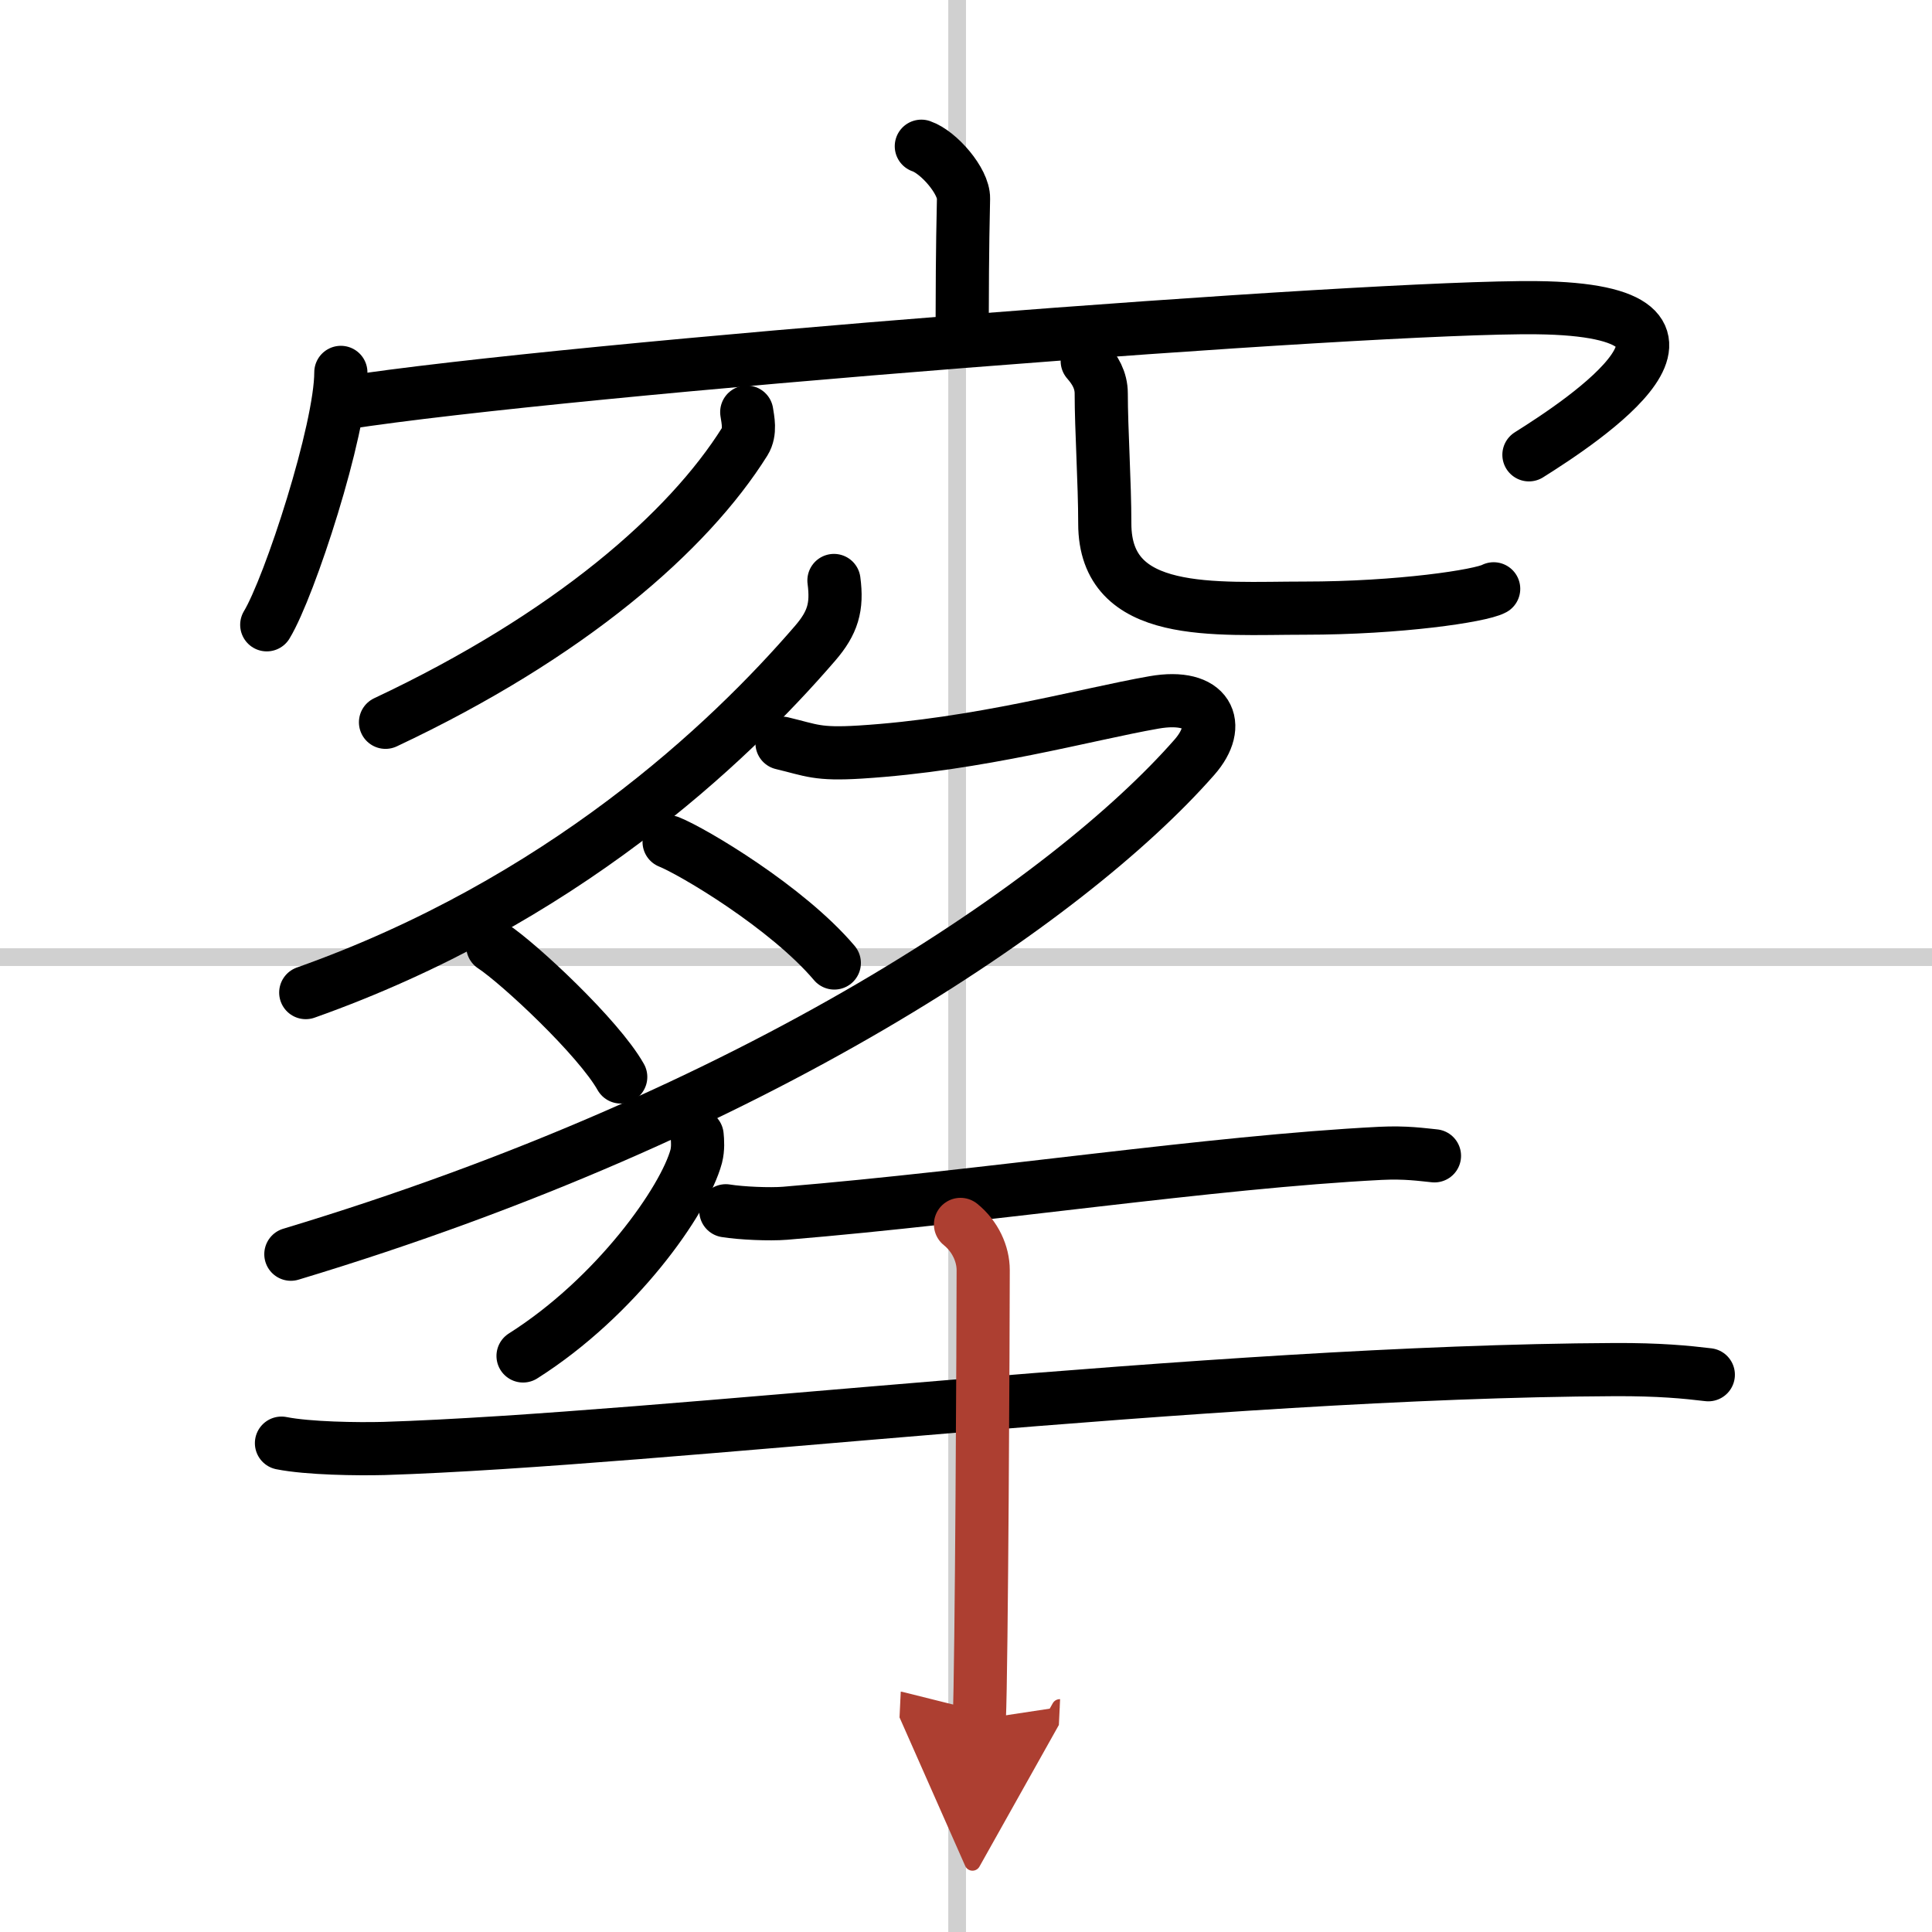
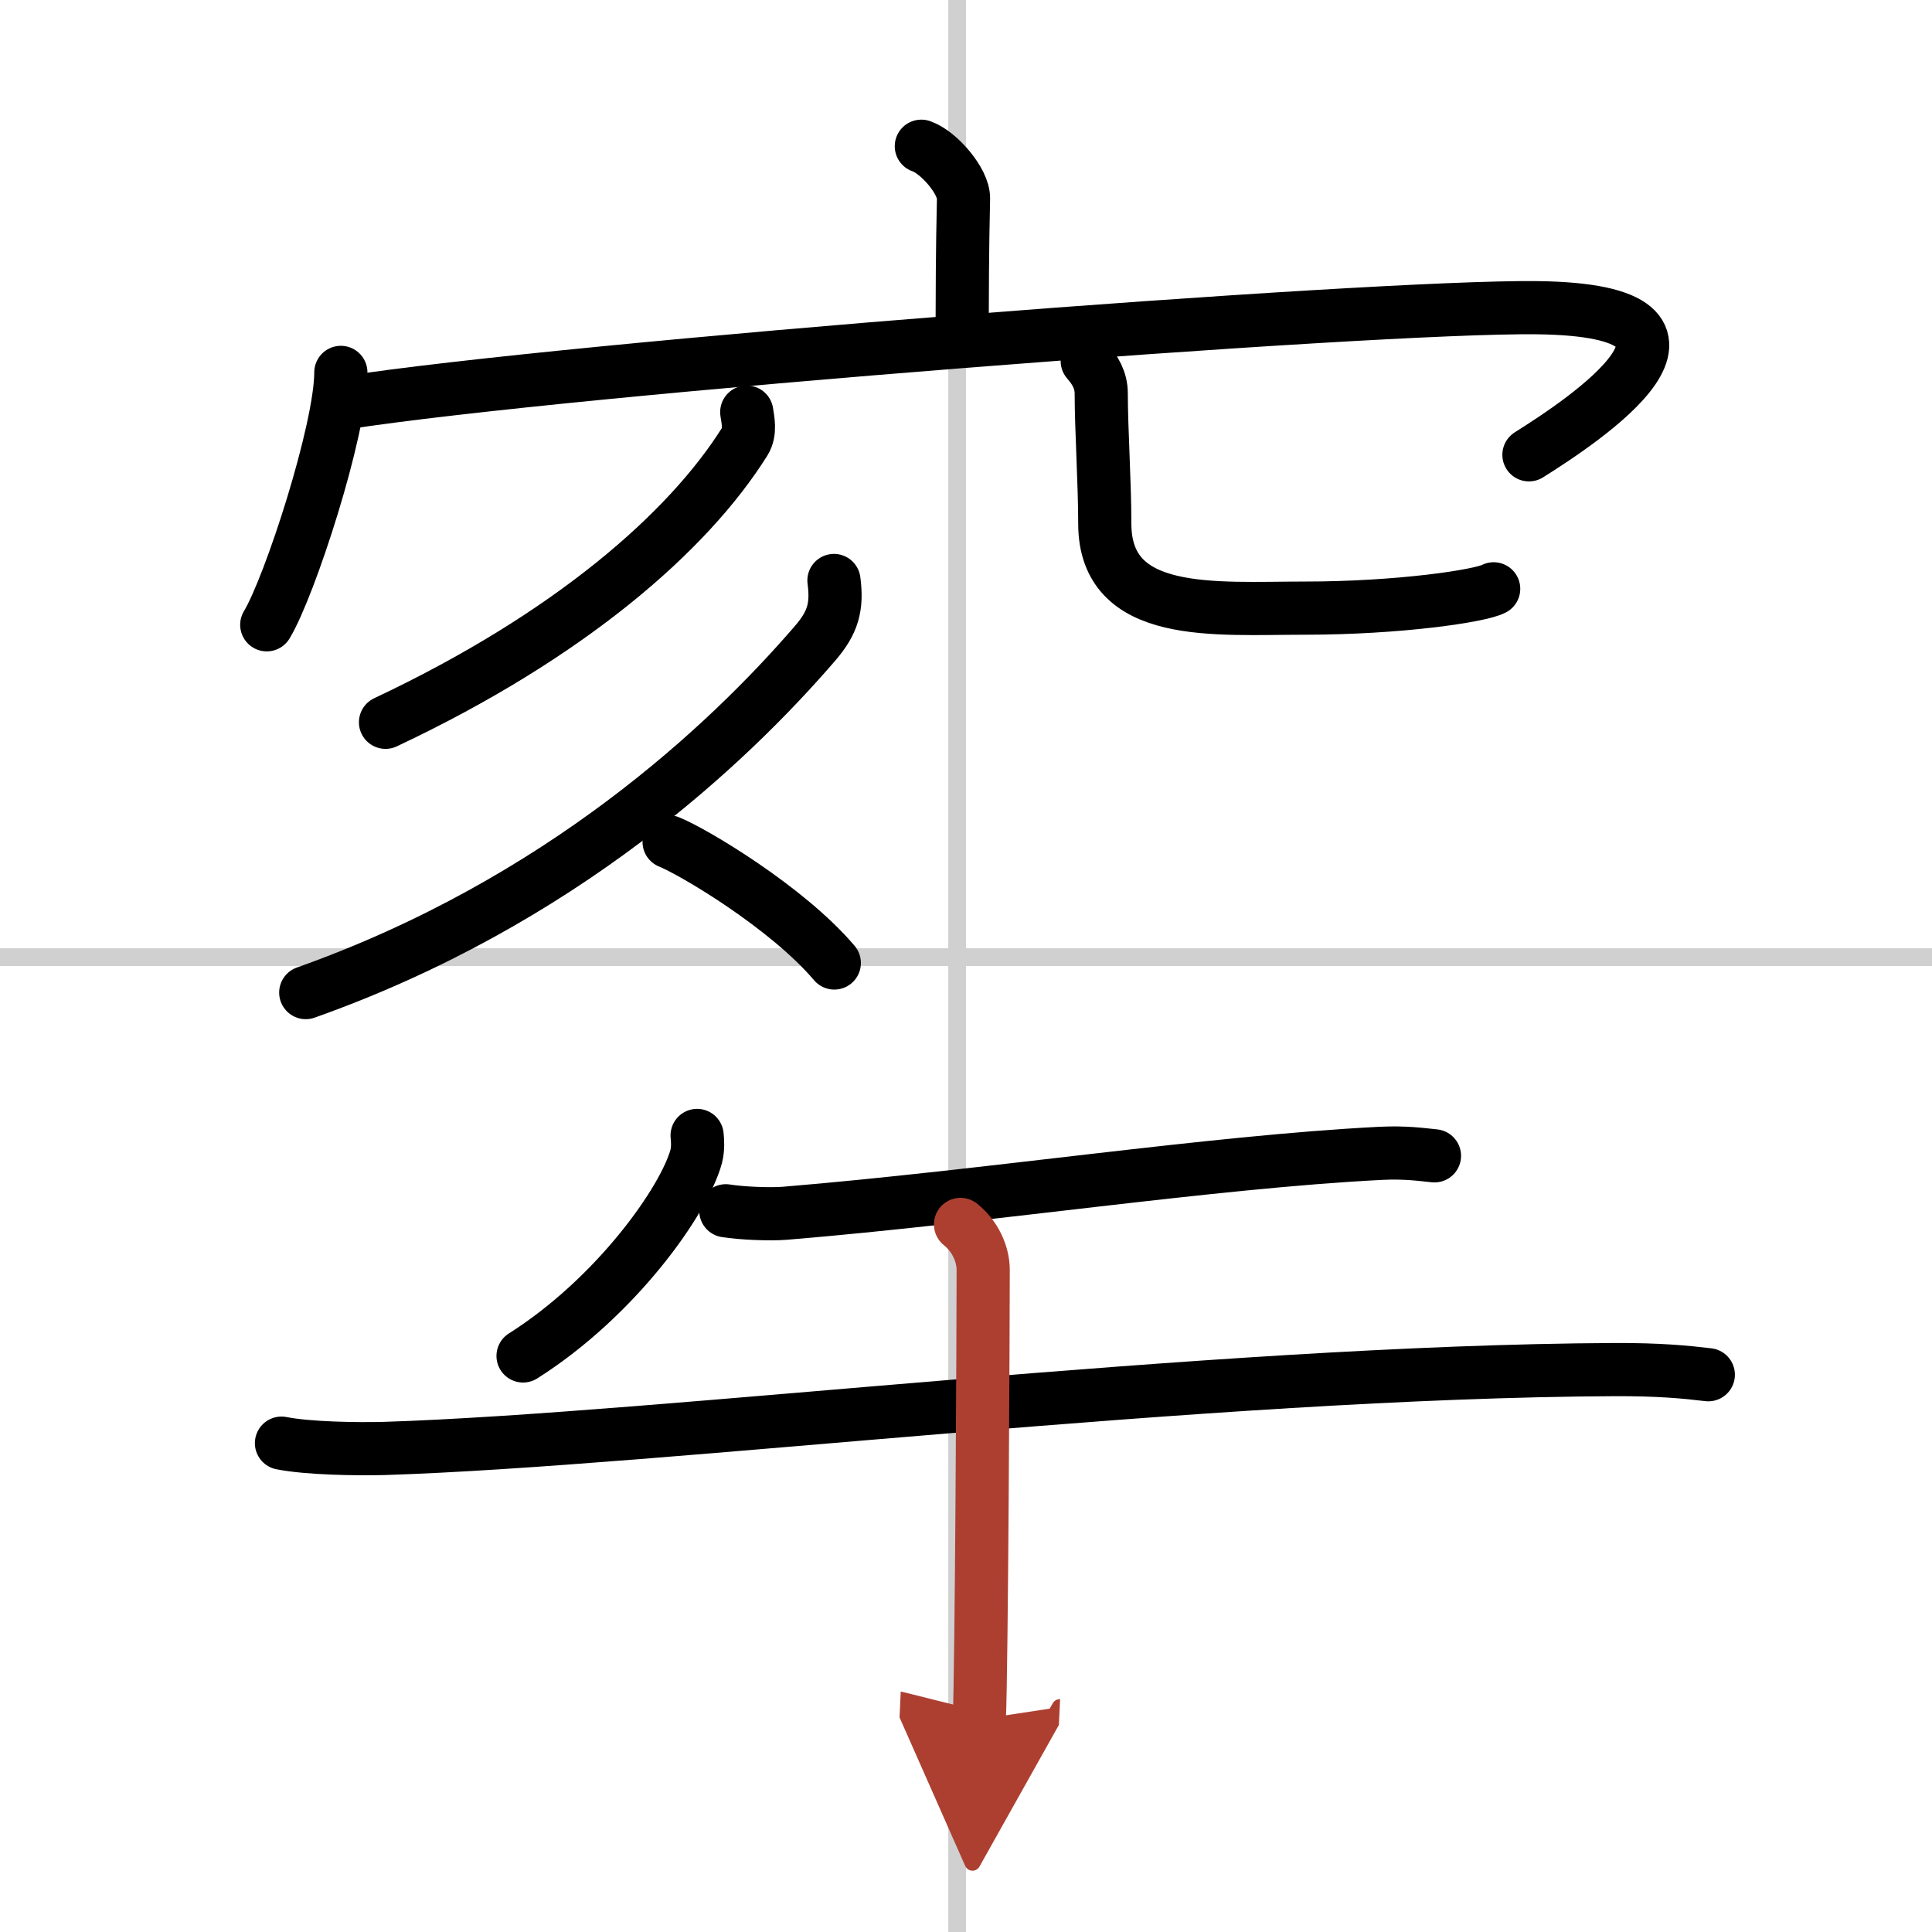
<svg xmlns="http://www.w3.org/2000/svg" width="400" height="400" viewBox="0 0 109 109">
  <defs>
    <marker id="a" markerWidth="4" orient="auto" refX="1" refY="5" viewBox="0 0 10 10">
      <polyline points="0 0 10 5 0 10 1 5" fill="#ad3f31" stroke="#ad3f31" />
    </marker>
  </defs>
  <g fill="none" stroke="#000" stroke-linecap="round" stroke-linejoin="round" stroke-width="3">
    <rect width="100%" height="100%" fill="#fff" stroke="#fff" />
    <line x1="54" x2="54" y2="109" stroke="#d0d0d0" stroke-width="1" />
    <line x2="109" y1="54" y2="54" stroke="#d0d0d0" stroke-width="1" />
    <path d="m51.98 8.25c0.99 0.34 2.4 1.98 2.38 2.95-0.07 3.05-0.07 5.24-0.08 8.02" />
    <path d="m19.23 21.01c0 3.23-2.88 12.09-4.18 14.24" />
    <path d="m19.37 22.74c12.8-1.99 58-5.49 67.34-5.38 12.09 0.14 2.56 6.41-0.45 8.3" />
    <path d="m42.13 23.25c0.06 0.41 0.23 1.11-0.11 1.66-3.19 5.09-9.88 10.95-20.27 15.84" />
    <path d="m61.34 20.37c0.43 0.49 0.79 1.07 0.79 1.83 0 2.01 0.2 5.04 0.2 7.34 0 5.38 6.21 4.77 11.27 4.77 5.34 0 9.93-0.69 10.67-1.09" />
    <path d="M47.05,32.75c0.2,1.5-0.07,2.39-1.06,3.54C41.07,42,31.63,50.9,17.25,56" />
-     <path d="m44.12 41.93c1.68 0.4 1.97 0.65 4.41 0.5 6.72-0.42 12.74-2.13 16.57-2.8 3.07-0.54 3.91 1.25 2.28 3.1-7.1 8.08-24.65 20.1-50.97 28.03" />
    <path d="m37.75 47.5c1.33 0.53 6.65 3.68 9.32 6.83" />
-     <path d="m27.8 53.38c1.49 0.98 5.97 5.16 7.22 7.38" />
    <path d="m39.33 64.06c0.03 0.29 0.06 0.75-0.05 1.18-0.67 2.48-4.51 7.93-9.77 11.26" />
    <path d="m40.95 68.31c0.87 0.14 2.47 0.21 3.34 0.14 11.45-0.95 23.99-2.89 33.59-3.38 1.44-0.07 2.33 0.07 3.05 0.14" />
    <path d="m15.88 81.42c1.51 0.3 4.28 0.34 5.79 0.3 15.71-0.5 46.49-4.34 69.43-4.45 2.52-0.01 4.03 0.14 5.28 0.29" />
    <path d="m54.19 69.08c0.83 0.67 1.28 1.66 1.28 2.58 0 3.24-0.09 22.6-0.22 25.34" marker-end="url(#a)" stroke="#ad3f31" />
  </g>
</svg>